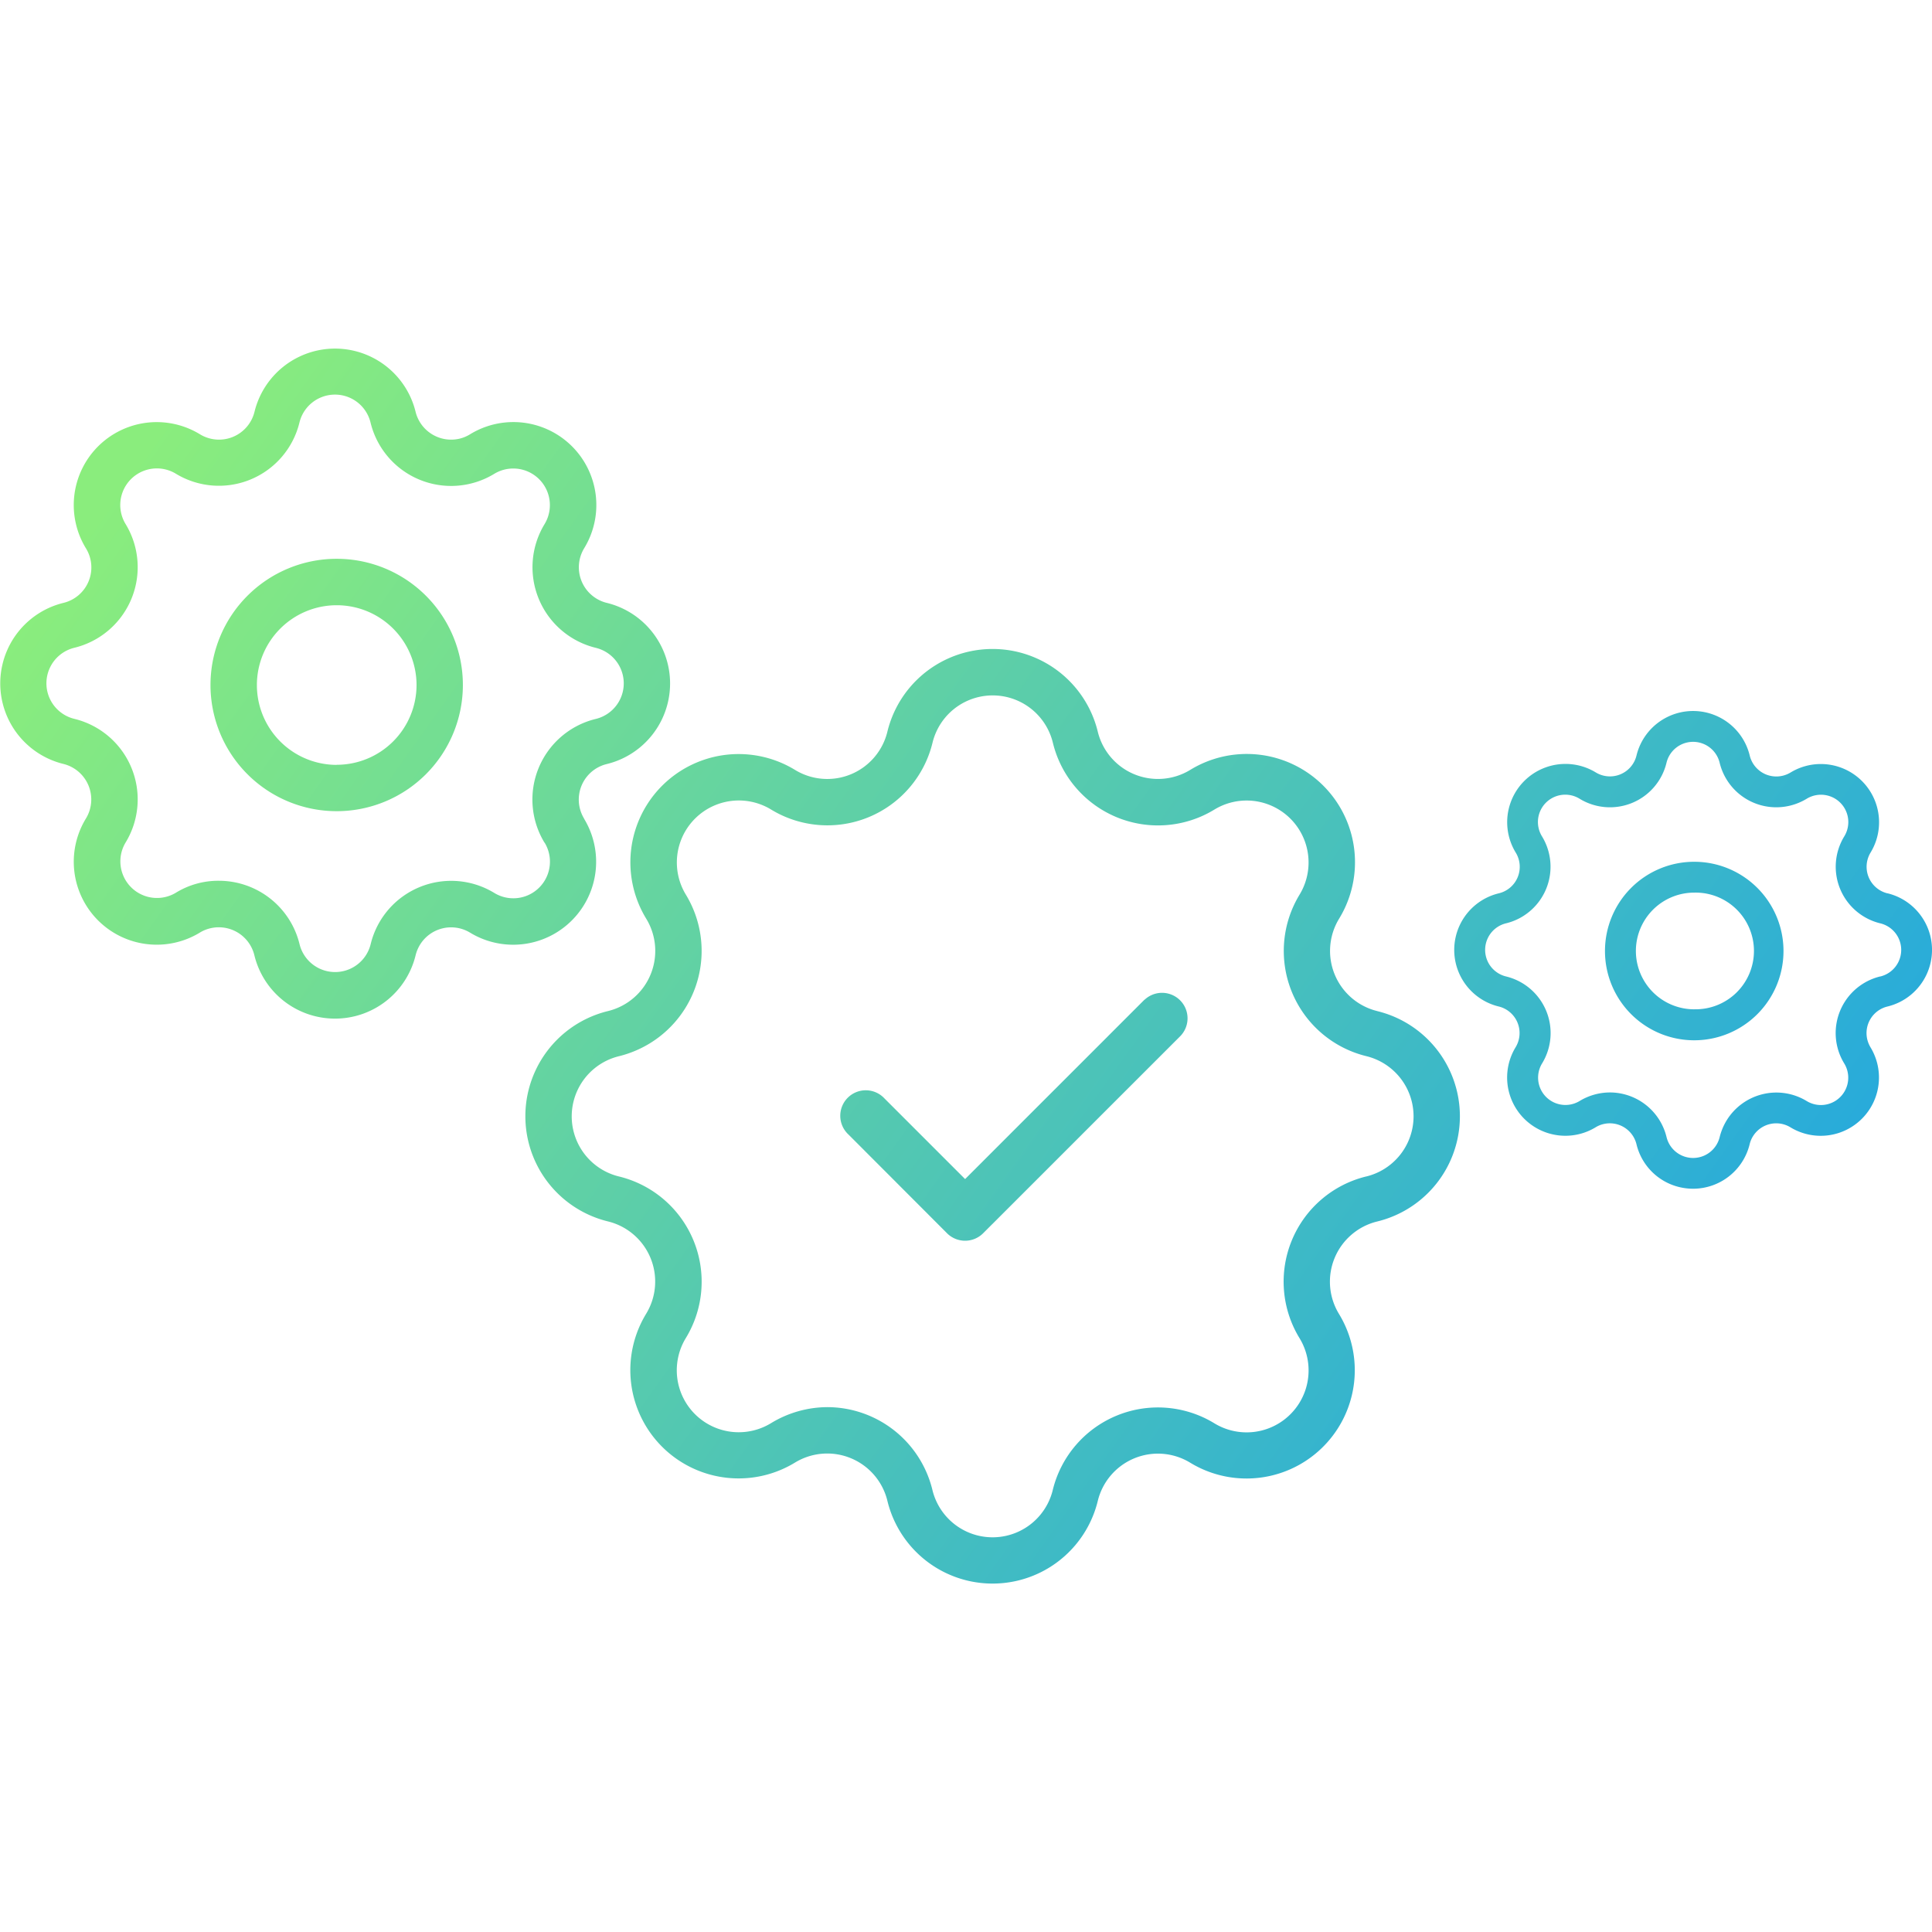
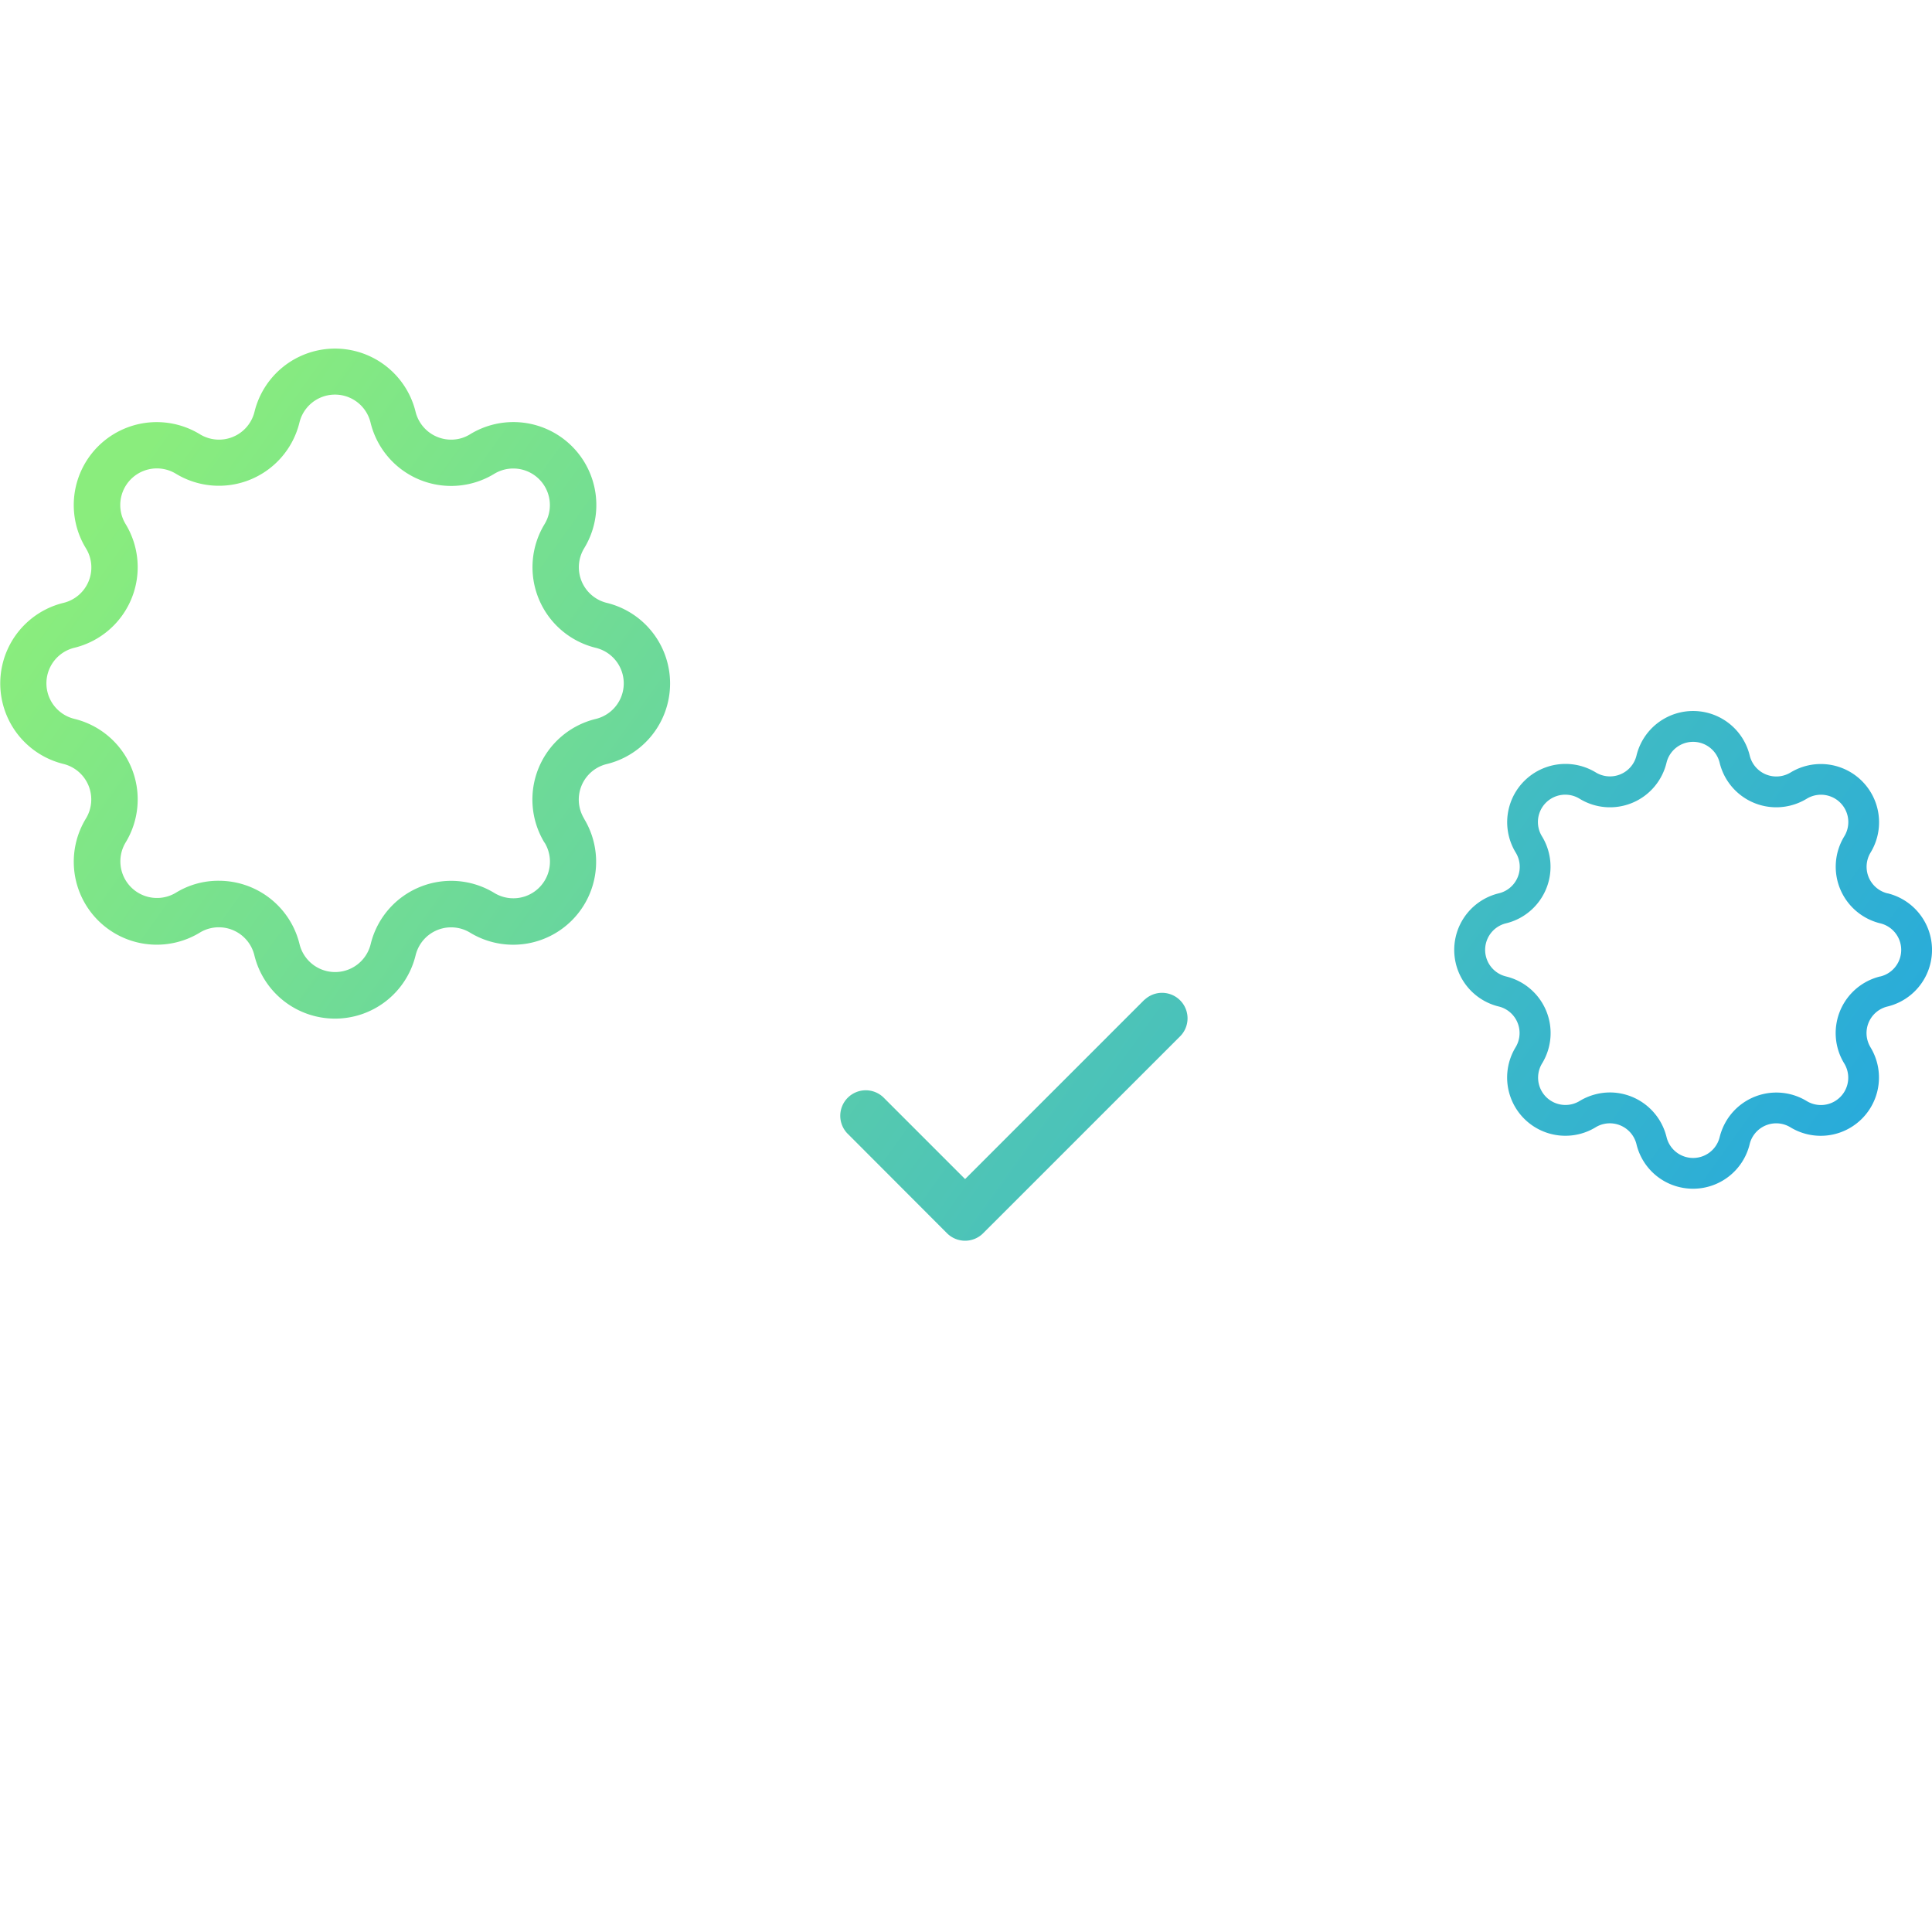
<svg xmlns="http://www.w3.org/2000/svg" xmlns:xlink="http://www.w3.org/1999/xlink" viewBox="0 0 600 600">
  <linearGradient id="a" gradientUnits="userSpaceOnUse" x1="535.9" x2="35.2" y1="509.1" y2="151.81">
    <stop offset="0" stop-color="#1ea4e4" />
    <stop offset="1" stop-color="#8aed7d" />
  </linearGradient>
  <linearGradient id="b" x1="530.57" x2="29.86" xlink:href="#a" y1="516.58" y2="159.29" />
  <linearGradient id="c" x1="530.51" x2="29.8" xlink:href="#a" y1="516.66" y2="159.37" />
  <linearGradient id="d" x1="633.73" x2="133.02" xlink:href="#a" y1="372.01" y2="14.72" />
  <linearGradient id="e" x1="633.69" x2="132.98" xlink:href="#a" y1="372.07" y2="14.78" />
  <linearGradient id="f" x1="543.33" x2="42.63" xlink:href="#a" y1="498.69" y2="141.4" />
-   <path d="m0 0h600v600h-600z" fill="none" />
-   <path d="m427.72 314a19.23 19.23 0 0 1 -11.85-28.69 33.62 33.62 0 0 0 -46.24-46.21 19.24 19.24 0 0 1 -28.71-11.89 33.62 33.62 0 0 0 -65.33 0 19.21 19.21 0 0 1 -28.69 11.89 33.62 33.62 0 0 0 -46.21 46.21 19.23 19.23 0 0 1 -11.89 28.69 33.62 33.62 0 0 0 0 65.32 19.23 19.23 0 0 1 11.87 28.68 33.63 33.63 0 0 0 46.22 46.22 19.22 19.22 0 0 1 28.7 11.89 33.62 33.62 0 0 0 65.34 0 19.23 19.23 0 0 1 28.69-11.86 33.62 33.62 0 0 0 46.21-46.2 19.24 19.24 0 0 1 11.89-28.71 33.62 33.62 0 0 0 0-65.33zm-3.39 51.35a33.64 33.64 0 0 0 -20.78 50.18 19.24 19.24 0 0 1 -26.45 26.47 33.63 33.63 0 0 0 -50.16 20.76 19.23 19.23 0 0 1 -37.36 0 33.66 33.66 0 0 0 -32.58-25.76 33.89 33.89 0 0 0 -17.59 5 19.24 19.24 0 0 1 -26.41-26.47 33.63 33.63 0 0 0 -20.75-50.16 19.22 19.22 0 0 1 0-37.36 34 34 0 0 0 9.57-4 33.64 33.64 0 0 0 11.18-46.17 19.25 19.25 0 0 1 26.44-26.45 33.6 33.6 0 0 0 50.17-20.76 19.23 19.23 0 0 1 37.36 0 33.6 33.6 0 0 0 50.17 20.79 19.24 19.24 0 0 1 26.44 26.44 33.64 33.64 0 0 0 20.75 50.14 19.23 19.23 0 0 1 0 37.36z" fill="url(#a)" />
  <path d="m181.42 254.26a11.5 11.5 0 0 1 -1.36-3.28 11.36 11.36 0 0 1 8.39-13.7 25.76 25.76 0 0 0 0-50.05 11.24 11.24 0 0 1 -3.24-1.35 11.38 11.38 0 0 1 -3.78-15.63 25.76 25.76 0 0 0 -35.43-35.39 11.2 11.2 0 0 1 -3.23 1.36 11.38 11.38 0 0 1 -13.72-8.38 25.75 25.75 0 0 0 -50 0 11.35 11.35 0 0 1 -17 7 25.76 25.76 0 0 0 -35.39 35.4 11.32 11.32 0 0 1 -7 17 25.75 25.75 0 0 0 0 50 11.37 11.37 0 0 1 7 17 25.76 25.76 0 0 0 35.4 35.39 11 11 0 0 1 3.25-1.34 11.36 11.36 0 0 1 13.69 8.39 25.76 25.76 0 0 0 25.07 19.66 25.74 25.74 0 0 0 25-19.67 11.58 11.58 0 0 1 1.35-3.25 11.35 11.35 0 0 1 15.58-3.77 25.76 25.76 0 0 0 35.39-35.39zm-12.28 7.44a11.37 11.37 0 0 1 -15.62 15.62 25.73 25.73 0 0 0 -38.41 15.91 11.37 11.37 0 0 1 -22.08 0 25.79 25.79 0 0 0 -25-19.7 25.16 25.16 0 0 0 -13.47 3.75 11.37 11.37 0 0 1 -15.56-15.62 25.74 25.74 0 0 0 -15.9-38.41 11.36 11.36 0 0 1 0-22.08 25.76 25.76 0 0 0 15.9-38.43 11.37 11.37 0 0 1 15.62-15.62 25.75 25.75 0 0 0 38.38-15.91 11.36 11.36 0 0 1 22.07 0 25.75 25.75 0 0 0 38.43 15.94 11.37 11.37 0 0 1 15.62 15.62 25.77 25.77 0 0 0 15.91 38.42 11.36 11.36 0 0 1 0 22.08 25.76 25.76 0 0 0 -15.93 38.43z" fill="url(#b)" />
-   <path d="m104.57 173.54a39.19 39.19 0 1 0 39.18 39.19 39.18 39.18 0 0 0 -39.18-39.19zm0 64a24.79 24.79 0 1 1 24.79-24.79 24.79 24.79 0 0 1 -24.79 24.76z" fill="url(#c)" />
  <path d="m586.18 277.44a8.5 8.5 0 0 1 -5.25-12.68 18.09 18.09 0 0 0 -24.86-24.85 8.68 8.68 0 0 1 -2.44 1 8.5 8.5 0 0 1 -10.24-6.28 18.09 18.09 0 0 0 -35.16 0 8.48 8.48 0 0 1 -12.67 5.24 18.1 18.1 0 0 0 -24.86 24.87 8.46 8.46 0 0 1 -5.24 12.69 18.08 18.08 0 0 0 0 35.15 8.3 8.3 0 0 1 2.4 1 8.5 8.5 0 0 1 2.81 11.68 18.09 18.09 0 0 0 24.87 24.83 8.17 8.17 0 0 1 2.42-1 8.52 8.52 0 0 1 10.26 6.25 18 18 0 0 0 13.31 13.32 18.32 18.32 0 0 0 4.3.51 18.09 18.09 0 0 0 17.54-13.82 8.15 8.15 0 0 1 1-2.42 8.49 8.49 0 0 1 11.67-2.83 18.09 18.09 0 0 0 24.86-24.85 9 9 0 0 1 -1-2.44 8.49 8.49 0 0 1 6.28-10.23 18.09 18.09 0 0 0 0-35.16zm-2.25 25.8a18.1 18.1 0 0 0 -13.34 21.83 17.89 17.89 0 0 0 2.14 5.17 8.49 8.49 0 0 1 -11.68 11.68 18.12 18.12 0 0 0 -24.86 6.08 18.62 18.62 0 0 0 -2.13 5.13 8.49 8.49 0 0 1 -16.5 0 18.13 18.13 0 0 0 -17.56-13.86 18.26 18.26 0 0 0 -9.41 2.64 8.49 8.49 0 0 1 -11.68-11.66 18.09 18.09 0 0 0 -11.18-27 8.49 8.49 0 0 1 0-16.51 17.89 17.89 0 0 0 5.15-2.14 18.09 18.09 0 0 0 6-24.86 8.49 8.49 0 0 1 11.67-11.69 18.06 18.06 0 0 0 27-11.18 8.49 8.49 0 0 1 16.5 0 18.09 18.09 0 0 0 21.85 13.33 18.39 18.39 0 0 0 5.17-2.13 8.49 8.49 0 0 1 11.68 11.68 18.09 18.09 0 0 0 11.18 27 8.49 8.49 0 0 1 0 16.51z" fill="url(#d)" />
-   <path d="m526.16 267.63a27.72 27.72 0 1 0 27.72 27.72 27.72 27.72 0 0 0 -27.72-27.72zm0 45.82a18.12 18.12 0 0 1 0-36.24 18.12 18.12 0 1 1 0 36.23z" fill="url(#e)" />
  <path d="m355.46 310.43-55.74 55.74-25.07-25.07a7.92 7.92 0 1 0 -11.2 11.19l30.66 30.71a7.93 7.93 0 0 0 11.21 0l61.34-61.33a7.92 7.92 0 0 0 -11.2-11.19z" fill="url(#f)" />
</svg>